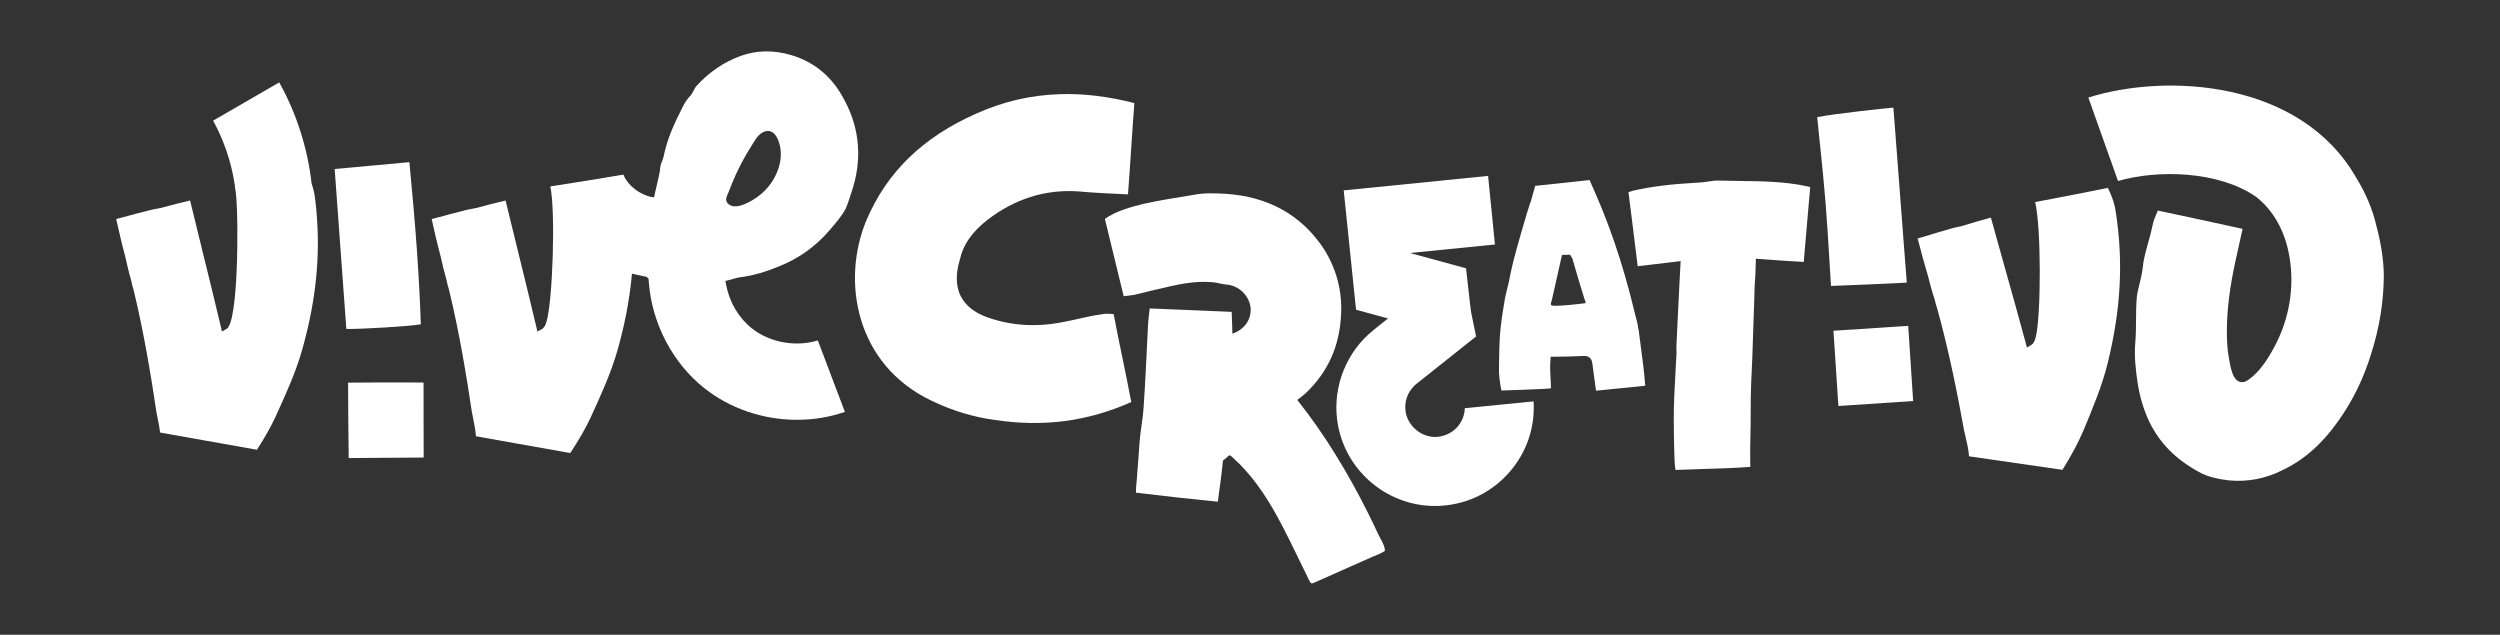
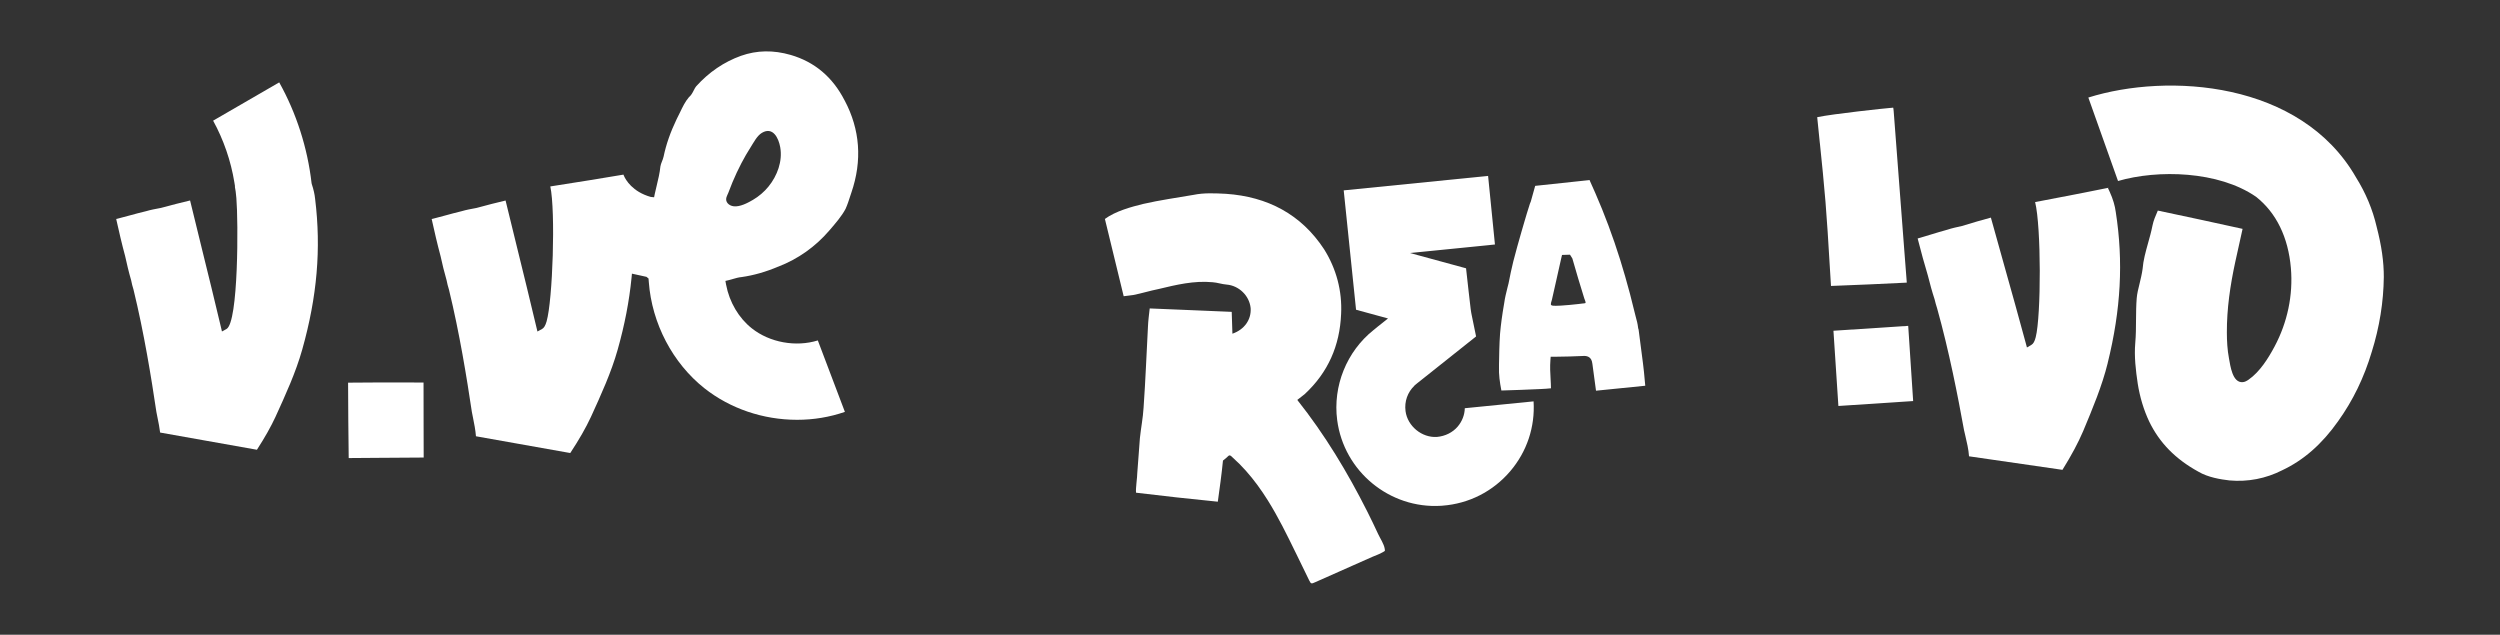
<svg xmlns="http://www.w3.org/2000/svg" id="Camada_1" viewBox="0 0 905.22 229.83">
  <rect x="0" y="0" width="905.22" height="229.83" fill="#333333" stroke="none" />
  <defs>
    <style>.cls-1{fill:#fff;}</style>
  </defs>
  <path class="cls-1" d="M658.96,51.92c.73,7.09,1.46,14.12,2.03,21.18.59,7.22,1.02,14.46,1.45,21.69.18,2.91.35,5.84.54,8.75,5.09-.17,22.48-.92,27.38-1.2l.06-.1c-.11-1.49-.46-5.97-.92-11.87-1.36-17.71-3.7-48.29-3.82-50.08-.06-.88-.14-1.2-.19-1.32-.02.05-.32.02-1.07.12h-.1c-1.4.1-20.45,2.1-26.33,3.34.31,3.18.64,6.34.96,9.49Z" />
-   <path class="cls-1" d="M655.02,67.62c-.36-.1-.7-.18-1.03-.23-7.83-1.66-15.97-1.77-23.85-1.86-2.51-.03-5.03-.06-7.53-.14-1.35-.09-2.75.14-4.21.36-1.29.19-2.58.36-3.93.4-9.45.5-16.63,1.4-23.22,2.92-.52.19-1.04.35-1.6.49.5,4.18,1.02,8.31,1.56,12.45.6,4.75,1.21,9.51,1.78,14.38,2.06-.26,4.14-.5,6.23-.73,2.51-.29,5.05-.59,7.62-.91l1.7-.22-.31,5.84c-.46,8.42-.82,16.85-1.23,25.28-.04.85.09,1.67.05,2.53-.05.98-.11,1.95-.18,2.93-.08,1.25-.16,2.5-.2,3.75-.34,5.91-.64,11.66-.62,17.33l.05,4.79q.02,3.21.23,9.58c.04,1.22.18,2.36.33,3.6,3.36-.15,6.7-.25,10-.34,5.97-.17,11.51-.35,17.1-.77-.09-5.52-.02-8.02.04-10.87.06-2.36.12-4.98.11-9.83-.03-6.48.3-13.02.58-18.79.11-4.14.27-8.3.41-12.48.16-4.46.33-8.94.44-13.47.24-2.86.32-5.4.4-8.43l.04-1.52,1.51.13c5.43.45,10.56.75,15.82,1.05l2.34-27.1c-.12-.03-.26-.06-.38-.09Z" />
  <path class="cls-1" d="M692.73,145.22l-1.79-27.23-27.07,1.77,1.79,27.24c9.1-.6,18.09-1.19,27.07-1.78Z" />
  <path class="cls-1" d="M763.17,131.44c4.79-19.36,5.72-36.72,2.93-54.63-.31-2.37-1.02-4.75-2.18-7.3l-.66-1.43.39-.13c-8.19,1.68-16.37,3.23-24.46,4.78l-2.3.43c2.23,8.96,2.19,41.16.22,48.92-.39,1.54-.86,2.38-1.56,2.79l-1.62.95-.49-1.81c-2.5-9.27-5.07-18.42-7.67-27.67-1.62-5.8-3.26-11.63-4.9-17.55-3.28.88-6.56,1.84-10.44,3.03-1.89.42-3.72.81-5.31,1.35-2.09.56-4.04,1.17-5.96,1.75-1.43.45-2.86.88-4.28,1.28-.12.04-.33.09-.52.14.01.07.03.13.05.22,1.26,4.86,2.35,8.96,3.62,13.12.83,3.27,1.56,5.97,2.45,8.65.24,1.13.6,2.24.94,3.36,4.37,15.66,7.49,31.74,9.72,44.01.13.65.31,1.37.49,2.12.54,2.3,1.16,4.88,1.33,7.4l33.83,4.9c3.34-5.39,5.66-9.73,7.49-14,3.42-8.19,6.86-16.38,8.9-24.68Z" />
  <path class="cls-1" d="M469.11,200.03c.06.12.12.24.18.37,1.07,2.19,2.13,4.37,3.2,6.56.52,1.07,1.04,2.14,1.56,3.21.65,1.33.82,1.24,2.13.66,4.47-1.99,8.95-3.97,13.42-5.96,2.47-1.1,4.95-2.2,7.42-3.29,1.16-.51,2.48-.93,3.56-1.58,1.03-.62.94-.32.81-1.29-.24-1.7-1.66-3.78-2.37-5.32-1.25-2.71-2.55-5.4-3.89-8.07-7.16-14.24-15.47-28.02-25.4-40.51.91-.69,1.79-1.38,2.65-2.07,8.5-7.86,12.75-17.6,13.22-29.07.41-8.27-1.7-16.29-6.15-23.4-8.33-12.7-20.49-19.05-35.52-20.09-4.05-.2-7.93-.41-11.78.38-6.03,1.04-12.24,1.91-18.26,3.29-4.21,1.04-10,2.6-13.82,5.43,2.27,9.43,4.53,18.71,6.8,27.98,1.34-.21,2.35-.24,3.53-.45,3.02-.6,6.02-1.54,9.03-2.14,6.52-1.56,12.87-3.11,19.63-2.48,1.69.11,3.39.73,5.08.85,4.4.36,8.22,3.95,8.7,8.48.3,4.21-2.27,7.82-6.6,9.31-.08-2.52-.16-4.88-.25-7.91-9.79-.36-19.75-.88-29.7-1.24-.26,2.37-.54,4.4-.63,6.6-.53,9.79-.89,19.57-1.59,29.37-.22,3.71-.94,7.27-1.33,10.99-.37,4.23-.57,8.44-.95,12.67.04,1.18-.65,5.75-.44,7.09,9.81,1.2,19.45,2.24,29.6,3.26.68-4.91,1.37-9.82,1.87-14.89.45-.37.91-.75,1.36-1.12.21-.17.67-.72.94-.76.47-.07.89.49,1.24.8,1.68,1.5,3.27,3.1,4.77,4.78,2.97,3.34,5.59,6.97,7.96,10.76,3.77,6.03,6.9,12.42,10.02,18.82Z" />
  <path class="cls-1" d="M527.83,154.44c-1.83,2.15-4.5,3.49-7.53,3.77-5.48.35-10.66-3.93-11.37-9.34-.46-3.47.73-6.84,3.23-9.23l-.02-.03.97-.8,21.36-16.99-1.54-7.5c-.34-1.64-.39-1.94-1.15-8.74l-.94-8.43-20.32-5.54,30.78-3.08-2.48-24.83-52.28,5.23,4.47,43.22,11.57,3.16-3.55,2.82-1.68,1.37c-9.75,7.77-14.79,20.28-13.17,32.63,2.43,18.54,18.95,32.16,37.61,31.01l.5-.04c9.59-.72,18.31-5.16,24.55-12.48,6.04-7.1,9.02-16.03,8.45-25.29l-24.9,2.48c-.07,2.43-.96,4.74-2.57,6.64Z" />
  <path class="cls-1" d="M576.57,131.62c.43,3.26.88,6.56,1.31,9.74.01.03.01.08.01.11l17.84-1.8-.17-1.78c-.19-2.13-.37-4.22-.66-6.35h0s-1.58-12.2-1.58-12.2c-.07-.16-.16-.41-.19-.72-.13-1.29-.51-2.71-.89-4.08-.17-.64-.34-1.28-.48-1.91-.5-2.08-1.02-4.17-1.57-6.25-1.12-4.22-2.32-8.39-3.56-12.37-2.62-8.35-5.64-16.46-8.99-24.11-.59-1.35-1.18-2.68-1.79-4.02-.05-.1-.12-.27-.19-.46-.02-.07-.05-.14-.09-.22l-19.7,2.1-1.59,5.69c-.18.42-.26.6-.32.78-.75,2.25-1.41,4.55-2.09,6.84l-1,3.43c-1.01,3.53-2.02,7.08-2.92,10.61-.65,2.58-1.19,5.26-1.72,7.95l-.41,1.61c-.44,1.8-.92,3.66-1.16,5.5-.74,4.25-1.23,7.87-1.51,11.15-.26,3.73-.32,7.5-.38,11.13v.8c-.1,2.83.26,5.53.86,8.61,4.88-.17,9.46-.28,14.16-.53,1.28-.04,2.55-.15,3.8-.27-.01-1.14-.08-2.27-.14-3.42-.13-2.17-.25-4.4-.07-6.69l.1-1.31h1.3c3.8-.03,7.34-.14,10.88-.3,1.23.02,2.66.49,2.9,2.75ZM572.51,109.96c-.32.04-.64.08-.97.12-2.13.25-4.26.44-6.4.58-.56.04-1.12.07-1.68.06-.45,0-1.39.05-1.77-.23s.13-1.5.23-1.92c.55-2.35,1.06-4.69,1.59-7.05.57-2.6,1.15-5.21,1.75-7.81l.33-1.4,2.89-.09.85,1.36c1.4,4.82,2.78,9.65,4.32,14.47.14.44.43.97.46,1.43.02.22.06.19-.14.29s-.58.08-.81.11c-.22.03-.43.06-.65.08Z" />
  <path class="cls-1" d="M863.15,100.33c.01-5.55-.81-11.32-2.58-18.16-1.45-6.29-3.96-12.29-7.47-17.91-20.02-34.93-68.16-37.97-96.94-28.94l10.75,30.22c14.4-4.19,36.37-3.68,49.96,5.7,7.34,5.78,11.68,14.69,12.63,25.79.85,9.82-1.25,19.7-5.88,28.39-2.31,4.33-5.34,9.19-9.43,12.05-.65.45-1.37.86-2.15.91-3.75.26-4.46-6.01-4.95-8.58-.59-3.1-.76-6.26-.77-9.41-.03-8.64,1.22-17.1,3.04-25.53l2.65-11.99c-10.16-2.26-20.17-4.39-30.17-6.51l-.52-.11c-.84,1.91-1.6,3.72-1.93,5.43-.44,2.22-1.06,4.42-1.61,6.38-.9,3.24-1.73,6.2-1.97,9.31-.25,1.83-.65,3.45-1.02,5.01-.54,2.19-.98,3.93-1.11,5.61-.2,2.48-.23,5.02-.25,7.84-.01,2.79-.03,5.53-.27,8.29-.43,4.95.18,10.03.89,14.79.78,4.93,2.18,9.55,4.15,13.72,3.7,7.67,9.51,13.61,17.79,18.15,3.49,2.08,8.1,2.81,11.26,3.18,6.72.6,13.19-.68,19.11-3.68,7.76-3.65,14.37-9.44,20.25-17.76,5.39-7.55,9.39-15.77,12.19-25.16,2.78-8.89,4.25-17.98,4.35-27.04Z" />
-   <path class="cls-1" d="M383.74,34.1c-10.49.34-20.35,2.61-30.13,6.98-19.48,8.57-32.55,21.28-39.98,38.87-9.02,21.87-3.79,52.14,23.71,65.16,7.46,3.6,15.17,5.94,22.97,6.96,17.48,2.64,33.65.51,49.31-6.5-1.03-5.44-2.11-10.7-3.2-15.98-1.08-5.23-2.15-10.46-3.18-15.84-1.65-.17-3.35-.25-4.77.13-2.6.35-4.97.88-7.48,1.45-2.25.51-4.36.98-6.54,1.37-9.34,1.81-18.45,1.22-26.94-1.8-9.61-3.43-13.06-10.64-9.97-20.86,1.15-5.37,4.34-9.99,10-14.43,9.79-7.55,20.82-11.09,32.72-10.32,5.6.51,11.32.78,16.86,1.03l1.31.07c.38-4.88.7-9.78,1.03-14.68l.12-1.78c.36-5.54.73-11.08,1.16-16.6-9.36-2.42-18.44-3.51-26.99-3.23Z" />
-   <path class="cls-1" d="M305.82,36.37c-4.3-8.43-10.85-13.96-19.52-16.48-6.29-1.81-12.2-1.72-18,.32-6.15,2.21-11.61,5.92-16.24,11.06-.3.35-.57.88-.85,1.42-.43.86-.93,1.82-1.81,2.57-1.31,1.54-2.22,3.43-3.17,5.42-.39.8-.78,1.61-1.21,2.43-2.29,4.79-3.81,9.13-4.74,13.59-.16.69-.39,1.27-.62,1.83-.24.63-.46,1.17-.54,1.76-.23,2.35-.79,4.63-1.32,6.84-.25,1.02-.5,2.04-.71,3.05l-.25,1.25-1.21-.12c-6.67-1.87-9.12-6.27-9.71-7.64-.07-.15-.11-.29-.18-.44-8.1,1.39-16.21,2.66-24.21,3.92l-2.27.36c1.94,9.03.87,41.2-1.35,48.89-.45,1.53-.95,2.35-1.66,2.74l-1.65.9-.44-1.83c-2.24-9.5-4.55-18.89-6.89-28.39-1.39-5.68-2.81-11.4-4.21-17.21-3.31.78-6.61,1.62-10.53,2.69-1.94.36-3.76.69-5.36,1.17-2.09.5-4.04,1.03-5.97,1.56-1.47.4-2.92.79-4.38,1.16-.11.02-.32.08-.51.12.01.05.02.12.04.2.93,4.22,1.97,8.74,3.18,13.25.63,2.85,1.33,5.82,2.18,8.73.2,1.14.51,2.25.85,3.36,3.86,15.84,6.46,32.01,8.3,44.32.12.67.27,1.42.43,2.18.41,2.06.88,4.35,1.05,6.62l34.15,6.07c3.27-4.99,5.6-9.04,7.48-13.07,3.66-8.02,7.37-16.12,9.69-24.37,2.54-9.02,4.17-17.49,5.01-25.92l.15-1.59,5.26,1.15.75.61.1,1.29c1.11,14.98,8.64,29.34,20.14,38.45,9.33,7.36,21.24,11.42,33.56,11.42,6,0,11.81-.97,17.3-2.87l-9.8-25.87c-7.94,2.46-17.4.78-23.9-4.38-4.73-3.73-8.13-9.5-9.32-15.83l-.24-1.34,1.32-.31c.48-.12.94-.25,1.4-.39,1-.29,2.04-.6,3.18-.7,4.3-.61,8.77-1.88,13.23-3.78h.04c7.17-2.78,13.38-7.18,18.46-13.08,2.32-2.7,4.49-5.2,5.88-7.83.67-1.47,1.26-3.29,1.83-5.07l.26-.78c3.99-11.63,3.17-22.87-2.43-33.41ZM278.26,67.55c-1.57,1.93-3.49,3.56-5.63,4.82-1.92,1.12-4.71,2.61-7,2.32-1.67-.21-3.14-1.52-2.59-3.27.17-.54.45-1.06.66-1.57.53-1.26.98-2.56,1.5-3.82.99-2.36,2.07-4.69,3.26-6.96,1.04-1.99,2.16-3.93,3.37-5.82,1.1-1.71,2.27-4.09,4.05-5.15,3.98-2.35,6.04,1.87,6.63,5.22.89,5.03-1.06,10.31-4.24,14.22Z" />
+   <path class="cls-1" d="M305.82,36.37c-4.3-8.43-10.85-13.96-19.52-16.48-6.29-1.81-12.2-1.72-18,.32-6.15,2.21-11.61,5.92-16.24,11.06-.3.35-.57.88-.85,1.42-.43.86-.93,1.82-1.81,2.57-1.31,1.54-2.22,3.43-3.17,5.42-.39.8-.78,1.61-1.21,2.43-2.29,4.79-3.81,9.13-4.74,13.59-.16.69-.39,1.27-.62,1.83-.24.63-.46,1.17-.54,1.76-.23,2.35-.79,4.63-1.32,6.84-.25,1.02-.5,2.04-.71,3.05l-.25,1.25-1.21-.12c-6.67-1.87-9.12-6.27-9.71-7.64-.07-.15-.11-.29-.18-.44-8.1,1.39-16.21,2.66-24.21,3.92l-2.27.36c1.94,9.03.87,41.2-1.35,48.89-.45,1.53-.95,2.35-1.66,2.74l-1.65.9-.44-1.83c-2.24-9.5-4.55-18.89-6.89-28.39-1.39-5.68-2.81-11.4-4.21-17.21-3.31.78-6.61,1.62-10.53,2.69-1.94.36-3.76.69-5.36,1.17-2.09.5-4.04,1.03-5.97,1.56-1.47.4-2.92.79-4.38,1.16-.11.02-.32.08-.51.12.01.05.02.12.04.2.93,4.22,1.97,8.74,3.18,13.25.63,2.85,1.33,5.82,2.18,8.73.2,1.14.51,2.25.85,3.36,3.86,15.84,6.46,32.01,8.3,44.32.12.67.27,1.42.43,2.18.41,2.06.88,4.35,1.05,6.62l34.15,6.07c3.27-4.99,5.6-9.04,7.48-13.07,3.66-8.02,7.37-16.12,9.69-24.37,2.54-9.02,4.17-17.49,5.01-25.92l.15-1.59,5.26,1.15.75.61.1,1.29c1.11,14.98,8.64,29.34,20.14,38.45,9.33,7.36,21.24,11.42,33.56,11.42,6,0,11.81-.97,17.3-2.87l-9.8-25.87c-7.94,2.46-17.4.78-23.9-4.38-4.73-3.73-8.13-9.5-9.32-15.83l-.24-1.34,1.32-.31c.48-.12.94-.25,1.4-.39,1-.29,2.04-.6,3.18-.7,4.3-.61,8.77-1.88,13.23-3.78h.04c7.17-2.78,13.38-7.18,18.46-13.08,2.32-2.7,4.49-5.2,5.88-7.83.67-1.47,1.26-3.29,1.83-5.07l.26-.78c3.99-11.63,3.17-22.87-2.43-33.41M278.26,67.55c-1.57,1.93-3.49,3.56-5.63,4.82-1.92,1.12-4.71,2.61-7,2.32-1.67-.21-3.14-1.52-2.59-3.27.17-.54.45-1.06.66-1.57.53-1.26.98-2.56,1.5-3.82.99-2.36,2.07-4.69,3.26-6.96,1.04-1.99,2.16-3.93,3.37-5.82,1.1-1.71,2.27-4.09,4.05-5.15,3.98-2.35,6.04,1.87,6.63,5.22.89,5.03-1.06,10.31-4.24,14.22Z" />
  <path class="cls-1" d="M139.84,165.76c4.49-.01,8.98-.03,13.57-.09,0-4.15-.01-8.25-.03-12.34-.02-4.94-.03-9.88-.02-14.83h-3.42c-8.06-.03-16-.04-23.9.06.02,9.33.11,18.26.22,27.3,4.59-.06,9.08-.08,13.58-.1Z" />
-   <path class="cls-1" d="M152.38,117.43c-.57-16.97-1.85-35.19-4.15-58.71-4.81.47-9.51.88-14.18,1.3-4.31.38-8.57.76-12.87,1.17l4.22,57.92c5.11.1,22.47-.91,26.99-1.68Z" />
  <path class="cls-1" d="M42.12,79.51c.95,4.24,1.98,8.77,3.2,13.25.58,2.64,1.28,5.69,2.17,8.73.2,1.14.51,2.25.85,3.36,3.86,15.84,6.46,32.01,8.29,44.32.12.7.28,1.47.45,2.28.32,1.6.69,3.38.9,5.17l35.05,6.23c2.92-4.53,5.01-8.24,6.71-11.89,3.66-8.02,7.37-16.12,9.69-24.37,5.41-19.19,6.89-36.52,4.68-54.51-.17-1.73-.57-3.48-1.22-5.44l-.07-.3c-1.46-12.79-5.5-25.38-11.72-36.51l-23.93,13.86c3.77,6.86,6.44,14.56,7.7,22.38l.24,1.47h-.08c.1.46.19,1.01.29,1.69l.07.63c.08.62.14,1.25.2,1.88.71,8.38.78,44.98-3.57,47.38l-1.65.91-.43-1.84c-2.2-9.34-4.48-18.57-6.78-27.9-1.44-5.85-2.88-11.72-4.33-17.7-3.31.78-6.61,1.63-10.53,2.69-1.9.36-3.74.69-5.36,1.18-2.1.49-4.07,1.04-6.01,1.56-1.45.4-2.88.79-4.32,1.15-.11.03-.33.08-.52.12.01.06.02.12.04.2Z" />
</svg>